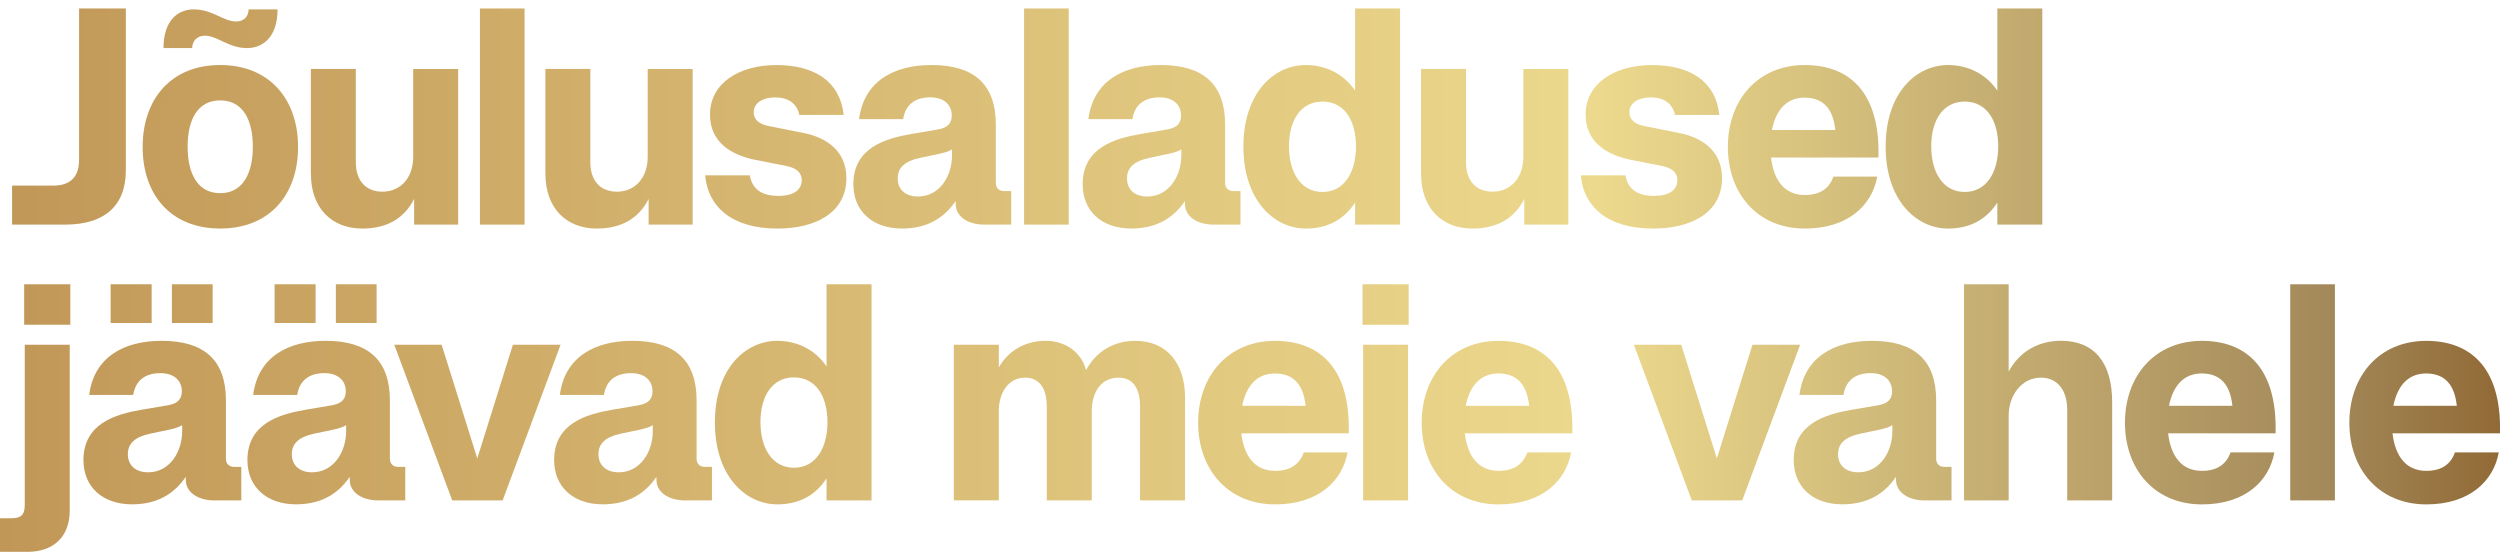
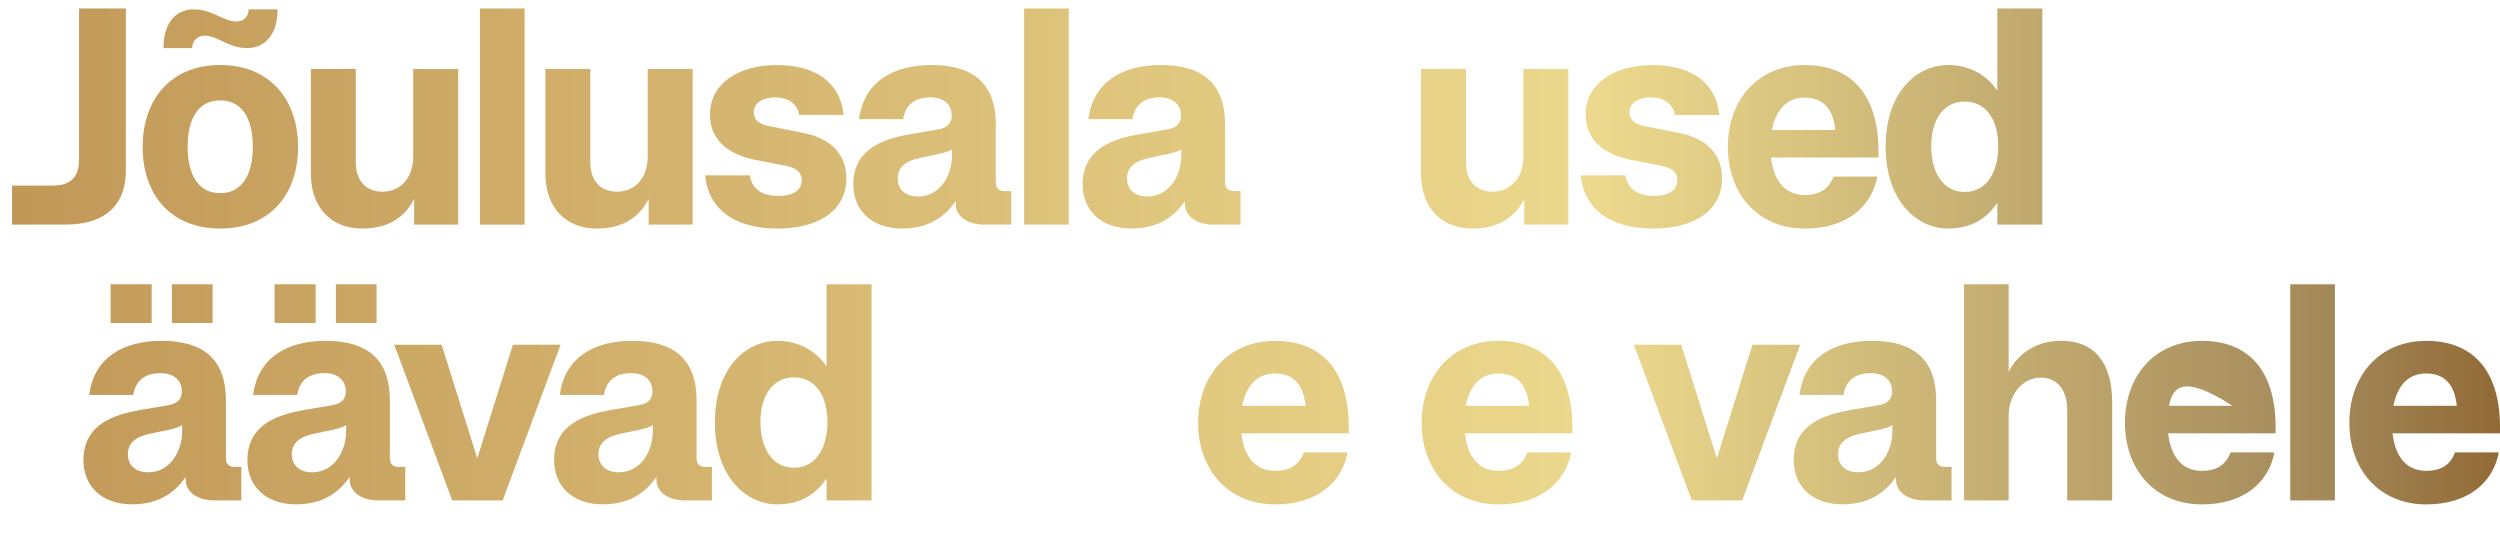
<svg xmlns="http://www.w3.org/2000/svg" width="589" height="130" viewBox="0 0 589 130" fill="none">
  <g clip-path="url(#clip0_36_670)">
    <path d="M2.845 43.733H12.512C16.211 43.733 18.629 42.024 18.629 37.682V2H29.651V40.096C29.651 48.93 24.103 52.912 15.432 52.912H2.845V43.725V43.733Z" fill="url(#paint0_linear_36_670)" />
    <path d="M33.61 34.614C33.61 23.433 40.221 15.319 51.879 15.319C63.537 15.319 70.224 23.441 70.224 34.614C70.224 45.787 63.613 53.842 51.879 53.842C40.146 53.842 33.61 45.795 33.61 34.614ZM45.628 2.21C50.105 2.21 52.599 5.059 55.654 5.059C57.57 5.059 58.566 3.777 58.566 2.21H65.395C65.395 8.831 61.838 11.329 58.215 11.329C53.804 11.329 51.243 8.412 48.264 8.412C46.347 8.412 45.276 9.762 45.276 11.329H38.522C38.522 4.632 42.079 2.21 45.636 2.21H45.628ZM51.888 45.51C57.361 45.51 59.57 40.599 59.57 34.547C59.57 28.495 57.369 23.65 51.888 23.65C46.406 23.65 44.205 28.42 44.205 34.547C44.205 40.674 46.406 45.51 51.888 45.51Z" fill="url(#paint1_linear_36_670)" />
    <path d="M73.237 41.026V16.241H83.832V38.176C83.832 42.736 86.318 45.158 90.092 45.158C94.502 45.158 97.348 41.739 97.348 36.969V16.249H107.943V52.92H97.566V46.868C95.289 51.428 91.163 53.85 85.338 53.85C78.158 53.85 73.254 49.006 73.254 41.035L73.237 41.026Z" fill="url(#paint2_linear_36_670)" />
    <path d="M113.073 2H123.593V52.92H113.073V2Z" fill="url(#paint3_linear_36_670)" />
    <path d="M128.489 41.026V16.241H139.084V38.176C139.084 42.736 141.57 45.158 145.344 45.158C149.754 45.158 152.6 41.739 152.6 36.969V16.249H163.195V52.92H152.817V46.868C150.541 51.428 146.415 53.85 140.59 53.85C133.41 53.85 128.506 49.006 128.506 41.035L128.489 41.026Z" fill="url(#paint4_linear_36_670)" />
    <path d="M166.133 41.311H176.652C177.221 44.446 179.28 46.156 183.481 46.156C186.611 46.156 188.888 44.949 188.888 42.451C188.888 40.817 187.825 39.601 185.264 39.107L177.724 37.615C172.25 36.475 167.271 33.482 167.271 27.003C167.271 19.669 174.024 15.327 182.912 15.327C191.8 15.327 197.918 19.099 198.772 27.079H188.319C187.75 24.304 185.615 22.946 182.628 22.946C179.858 22.946 177.581 24.153 177.581 26.433C177.581 28.428 179.213 29.35 181.205 29.711L189.382 31.345C194.077 32.267 199.408 35.117 199.408 41.956C199.408 50.288 191.867 53.85 183.197 53.85C172.25 53.85 166.769 48.578 166.133 41.319V41.311Z" fill="url(#paint5_linear_36_670)" />
    <path d="M201.048 43.449C201.048 34.832 208.513 32.627 214.773 31.555L221.033 30.49C223.452 30.063 224.23 28.856 224.23 27.213C224.23 24.79 222.523 22.938 219.183 22.938C215.844 22.938 213.35 24.43 212.781 28.068H202.404C203.542 19.091 210.655 15.319 219.468 15.319C229.494 15.319 234.616 19.879 234.616 29.35V43.096C234.616 44.303 235.394 45.016 236.532 45.016H238.24V52.92H231.913C228.004 52.92 225.159 51.001 225.159 48.075V47.363C221.962 52.065 217.551 53.842 212.505 53.842C205.534 53.842 201.056 49.71 201.056 43.449H201.048ZM216.263 46.298C221.384 46.298 224.297 41.454 224.297 36.617V35.192C223.376 35.762 222.447 35.972 221.242 36.257L216.832 37.179C213.133 37.958 211.501 39.526 211.501 42.024C211.501 44.798 213.493 46.298 216.263 46.298Z" fill="url(#paint6_linear_36_670)" />
    <path d="M241.269 2H251.789V52.92H241.269V2Z" fill="url(#paint7_linear_36_670)" />
    <path d="M255.07 43.449C255.07 34.832 262.535 32.627 268.795 31.555L275.055 30.49C277.473 30.063 278.252 28.856 278.252 27.213C278.252 24.79 276.544 22.938 273.205 22.938C269.866 22.938 267.372 24.43 266.803 28.068H256.425C257.564 19.091 264.677 15.319 273.49 15.319C283.516 15.319 288.638 19.879 288.638 29.35V43.096C288.638 44.303 289.416 45.016 290.554 45.016H292.261V52.92H285.934C282.026 52.92 279.181 51.001 279.181 48.075V47.363C275.984 52.065 271.573 53.842 266.527 53.842C259.555 53.842 255.078 49.71 255.078 43.449H255.07ZM270.284 46.298C275.406 46.298 278.319 41.454 278.319 36.617V35.192C277.398 35.762 276.469 35.972 275.264 36.257L270.853 37.179C267.154 37.958 265.522 39.526 265.522 42.024C265.522 44.798 267.514 46.298 270.284 46.298Z" fill="url(#paint8_linear_36_670)" />
-     <path d="M292.948 34.547C292.948 21.873 300.128 15.319 307.669 15.319C312.431 15.319 316.699 17.523 319.26 21.371V2H329.855V52.92H319.26V47.723C316.489 51.998 312.431 53.85 307.669 53.85C300.128 53.85 292.948 47.153 292.948 34.555V34.547ZM311.577 45.225C316.699 45.225 319.469 40.599 319.469 34.471C319.469 28.344 316.699 23.935 311.577 23.935C306.455 23.935 303.685 28.353 303.685 34.471C303.685 40.59 306.455 45.225 311.577 45.225Z" fill="url(#paint9_linear_36_670)" />
    <path d="M334.792 41.026V16.241H345.388V38.176C345.388 42.736 347.873 45.158 351.648 45.158C356.058 45.158 358.903 41.739 358.903 36.969V16.249H369.499V52.92H359.121V46.868C356.845 51.428 352.719 53.85 346.894 53.85C339.713 53.85 334.809 49.006 334.809 41.035L334.792 41.026Z" fill="url(#paint10_linear_36_670)" />
    <path d="M372.436 41.311H382.956C383.525 44.446 385.584 46.156 389.785 46.156C392.915 46.156 395.191 44.949 395.191 42.451C395.191 40.817 394.128 39.601 391.568 39.107L384.027 37.615C378.554 36.475 373.574 33.482 373.574 27.003C373.574 19.669 380.328 15.327 389.216 15.327C398.104 15.327 404.221 19.099 405.075 27.079H394.622C394.053 24.304 391.919 22.946 388.931 22.946C386.161 22.946 383.885 24.153 383.885 26.433C383.885 28.428 385.517 29.35 387.509 29.711L395.685 31.345C400.38 32.267 405.711 35.117 405.711 41.956C405.711 50.288 398.171 53.85 389.5 53.85C378.554 53.85 373.072 48.578 372.436 41.319V41.311Z" fill="url(#paint11_linear_36_670)" />
    <path d="M407.084 34.614C407.084 23.65 414.055 15.319 425.219 15.319C435.245 15.319 442.995 21.228 442.568 37.112H417.252C417.888 42.526 420.449 45.946 425.219 45.946C428.918 45.946 430.977 44.312 431.973 41.605H442.284C441.078 48.302 435.454 53.85 425.219 53.85C414.055 53.85 407.084 45.586 407.084 34.622V34.614ZM432.4 30.624C431.831 25.209 429.203 23.005 425.144 23.005C420.666 23.005 418.315 26.282 417.461 30.624H432.391H432.4Z" fill="url(#paint12_linear_36_670)" />
    <path d="M444.259 34.547C444.259 21.873 451.439 15.319 458.98 15.319C463.742 15.319 468.01 17.523 470.571 21.371V2H481.166V52.92H470.571V47.723C467.801 51.998 463.742 53.85 458.98 53.85C451.439 53.85 444.259 47.153 444.259 34.555V34.547ZM462.888 45.225C468.01 45.225 470.78 40.599 470.78 34.471C470.78 28.344 468.01 23.935 462.888 23.935C457.766 23.935 454.996 28.353 454.996 34.471C454.996 40.59 457.766 45.225 462.888 45.225Z" fill="url(#paint13_linear_36_670)" />
-     <path d="M0 122.096H2.703C4.762 122.096 5.833 121.459 5.833 119.036V81.226H16.428V120.252C16.428 126.731 12.302 130.008 6.545 130.008H0V122.104V122.096ZM5.691 66.977H16.571V76.515H5.691V66.977Z" fill="url(#paint14_linear_36_670)" />
    <path d="M19.659 108.425C19.659 99.808 27.124 97.604 33.384 96.531L39.644 95.467C42.062 95.039 42.841 93.832 42.841 92.189C42.841 89.767 41.133 87.915 37.794 87.915C34.455 87.915 31.961 89.406 31.392 93.044H21.015C22.153 84.067 29.266 80.295 38.079 80.295C48.105 80.295 53.227 84.855 53.227 94.327V108.073C53.227 109.28 54.005 109.992 55.143 109.992H56.85V117.897H50.523C46.615 117.897 43.77 115.977 43.77 113.052V112.339C40.573 117.042 36.162 118.819 31.116 118.819C24.145 118.819 19.667 114.686 19.667 108.425H19.659ZM26.061 66.977H35.727V76.096H26.061V66.977ZM34.882 111.275C40.004 111.275 42.916 106.43 42.916 101.594V100.169C41.995 100.739 41.067 100.948 39.861 101.233L35.451 102.155C31.752 102.935 30.12 104.502 30.12 107C30.12 109.774 32.112 111.275 34.882 111.275ZM40.498 66.977H50.097V76.096H40.498V66.977Z" fill="url(#paint15_linear_36_670)" />
    <path d="M58.29 108.425C58.29 99.808 65.755 97.604 72.015 96.531L78.275 95.467C80.694 95.039 81.472 93.832 81.472 92.189C81.472 89.767 79.765 87.915 76.425 87.915C73.086 87.915 70.592 89.406 70.023 93.044H59.646C60.784 84.067 67.897 80.295 76.71 80.295C86.736 80.295 91.858 84.855 91.858 94.327V108.073C91.858 109.28 92.636 109.992 93.774 109.992H95.482V117.897H89.155C85.246 117.897 82.401 115.977 82.401 113.052V112.339C79.204 117.042 74.793 118.819 69.747 118.819C62.776 118.819 58.298 114.686 58.298 108.425H58.29ZM64.692 66.977H74.358V76.096H64.692V66.977ZM73.513 111.275C78.635 111.275 81.547 106.43 81.547 101.594V100.169C80.627 100.739 79.698 100.948 78.493 101.233L74.082 102.155C70.383 102.935 68.751 104.502 68.751 107C68.751 109.774 70.743 111.275 73.513 111.275ZM79.129 66.977H88.728V76.096H79.129V66.977Z" fill="url(#paint16_linear_36_670)" />
    <path d="M92.887 81.226H104.051L112.446 108.006L120.84 81.226H132.071L118.421 117.897H106.545L92.896 81.226H92.887Z" fill="url(#paint17_linear_36_670)" />
    <path d="M130.548 108.425C130.548 99.808 138.013 97.604 144.273 96.531L150.533 95.467C152.951 95.039 153.73 93.832 153.73 92.189C153.73 89.767 152.022 87.915 148.683 87.915C145.344 87.915 142.85 89.406 142.281 93.044H131.903C133.042 84.067 140.155 80.295 148.968 80.295C158.994 80.295 164.116 84.855 164.116 94.327V108.073C164.116 109.28 164.894 109.992 166.032 109.992H167.739V117.897H161.412C157.504 117.897 154.659 115.977 154.659 113.052V112.339C151.462 117.042 147.051 118.819 142.005 118.819C135.033 118.819 130.556 114.686 130.556 108.425H130.548ZM145.762 111.275C150.884 111.275 153.797 106.43 153.797 101.594V100.169C152.876 100.739 151.947 100.948 150.742 101.233L146.331 102.155C142.632 102.935 141 104.502 141 107C141 109.774 142.992 111.275 145.762 111.275Z" fill="url(#paint18_linear_36_670)" />
    <path d="M168.426 99.523C168.426 86.85 175.606 80.295 183.147 80.295C187.909 80.295 192.177 82.5 194.738 86.347V66.977H205.333V117.897H194.738V112.7C191.968 116.975 187.909 118.827 183.147 118.827C175.606 118.827 168.426 112.13 168.426 99.532V99.523ZM187.055 110.202C192.177 110.202 194.947 105.575 194.947 99.448C194.947 93.321 192.177 88.912 187.055 88.912C181.933 88.912 179.163 93.329 179.163 99.448C179.163 105.567 181.933 110.202 187.055 110.202Z" fill="url(#paint19_linear_36_670)" />
-     <path d="M224.732 81.226H235.327V86.565C237.67 82.366 241.872 80.295 246.349 80.295C251.111 80.295 254.81 83.07 255.873 87.202C258.216 82.86 262.342 80.295 267.464 80.295C274.929 80.295 279.197 85.635 279.197 93.681V117.897H268.602V95.819C268.602 91.544 266.97 88.979 263.48 88.979C259.43 88.979 257.22 92.399 257.22 96.883V117.888H246.625V95.81C246.625 91.535 244.918 88.971 241.503 88.971C237.662 88.971 235.319 92.39 235.319 96.875V117.88H224.724V81.209L224.732 81.226Z" fill="url(#paint20_linear_36_670)" />
    <path d="M282.285 99.599C282.285 88.635 289.257 80.304 300.421 80.304C310.447 80.304 318.197 86.213 317.77 102.097H292.454C293.09 107.511 295.651 110.931 300.421 110.931C304.12 110.931 306.179 109.297 307.175 106.589H317.485C316.28 113.286 310.656 118.835 300.421 118.835C289.257 118.835 282.285 110.571 282.285 99.607V99.599ZM307.602 95.609C307.033 90.194 304.405 87.99 300.346 87.99C295.868 87.99 293.517 91.267 292.663 95.609H307.593H307.602Z" fill="url(#paint21_linear_36_670)" />
-     <path d="M321.009 66.977H331.888V76.515H321.009V66.977ZM321.151 81.217H331.746V117.888H321.151V81.217Z" fill="url(#paint22_linear_36_670)" />
    <path d="M334.951 99.599C334.951 88.635 341.923 80.304 353.087 80.304C363.113 80.304 370.863 86.213 370.436 102.097H345.12C345.756 107.511 348.317 110.931 353.087 110.931C356.786 110.931 358.845 109.297 359.841 106.589H370.151C368.946 113.286 363.322 118.835 353.087 118.835C341.923 118.835 334.951 110.571 334.951 99.607V99.599ZM360.268 95.609C359.699 90.194 357.071 87.99 353.012 87.99C348.534 87.99 346.183 91.267 345.329 95.609H360.259H360.268Z" fill="url(#paint23_linear_36_670)" />
    <path d="M384.931 81.226H396.095L404.489 108.006L412.883 81.226H424.115L410.465 117.897H398.589L384.939 81.226H384.931Z" fill="url(#paint24_linear_36_670)" />
    <path d="M422.591 108.425C422.591 99.808 430.056 97.604 436.316 96.531L442.576 95.467C444.995 95.039 445.773 93.832 445.773 92.189C445.773 89.767 444.066 87.915 440.727 87.915C437.388 87.915 434.894 89.406 434.325 93.044H423.947C425.085 84.067 432.199 80.295 441.011 80.295C451.038 80.295 456.159 84.855 456.159 94.327V108.073C456.159 109.28 456.938 109.992 458.076 109.992H459.783V117.897H453.456C449.548 117.897 446.702 115.977 446.702 113.052V112.339C443.505 117.042 439.095 118.819 434.048 118.819C427.077 118.819 422.6 114.686 422.6 108.425H422.591ZM437.806 111.275C442.928 111.275 445.84 106.43 445.84 101.594V100.169C444.92 100.739 443.991 100.948 442.786 101.233L438.375 102.155C434.676 102.935 433.044 104.502 433.044 107C433.044 109.774 435.036 111.275 437.806 111.275Z" fill="url(#paint25_linear_36_670)" />
    <path d="M462.721 66.977H473.24V87.554C475.801 82.709 480.421 80.287 485.543 80.287C493.368 80.287 497.628 85.341 497.628 94.813V117.888H487.032V96.523C487.032 91.753 484.547 88.971 480.848 88.971C476.228 88.971 473.24 93.245 473.24 97.948V117.888H462.721V66.968V66.977Z" fill="url(#paint26_linear_36_670)" />
-     <path d="M500.64 99.599C500.64 88.635 507.612 80.304 518.776 80.304C528.802 80.304 536.552 86.213 536.125 102.097H510.809C511.445 107.511 514.006 110.931 518.776 110.931C522.475 110.931 524.534 109.297 525.53 106.589H535.84C534.635 113.286 529.011 118.835 518.776 118.835C507.612 118.835 500.64 110.571 500.64 99.607V99.599ZM525.957 95.609C525.387 90.194 522.76 87.99 518.701 87.99C514.223 87.99 511.872 91.267 511.018 95.609H525.948H525.957Z" fill="url(#paint27_linear_36_670)" />
+     <path d="M500.64 99.599C500.64 88.635 507.612 80.304 518.776 80.304C528.802 80.304 536.552 86.213 536.125 102.097H510.809C511.445 107.511 514.006 110.931 518.776 110.931C522.475 110.931 524.534 109.297 525.53 106.589H535.84C534.635 113.286 529.011 118.835 518.776 118.835C507.612 118.835 500.64 110.571 500.64 99.607V99.599ZM525.957 95.609C514.223 87.99 511.872 91.267 511.018 95.609H525.948H525.957Z" fill="url(#paint27_linear_36_670)" />
    <path d="M539.581 66.977H550.101V117.897H539.581V66.977Z" fill="url(#paint28_linear_36_670)" />
    <path d="M553.507 99.599C553.507 88.635 560.479 80.304 571.643 80.304C581.669 80.304 589.418 86.213 588.992 102.097H563.676C564.312 107.511 566.872 110.931 571.643 110.931C575.342 110.931 577.401 109.297 578.397 106.589H588.707C587.502 113.286 581.878 118.835 571.643 118.835C560.479 118.835 553.507 110.571 553.507 99.607V99.599ZM578.823 95.609C578.254 90.194 575.626 87.99 571.567 87.99C567.09 87.99 564.738 91.267 563.885 95.609H578.815H578.823Z" fill="url(#paint29_linear_36_670)" />
  </g>
  <defs>
    <linearGradient id="paint0_linear_36_670" x1="7.67996e-06" y1="66.004" x2="589" y2="66.004" gradientUnits="userSpaceOnUse">
      <stop stop-color="#C19757" />
      <stop offset="0.64" stop-color="#ECD98D" />
      <stop offset="0.93" stop-color="#A4895A" />
      <stop offset="1" stop-color="#916A36" />
    </linearGradient>
    <linearGradient id="paint1_linear_36_670" x1="-7.32442e-07" y1="66.004" x2="589" y2="66.004" gradientUnits="userSpaceOnUse">
      <stop stop-color="#C19757" />
      <stop offset="0.64" stop-color="#ECD98D" />
      <stop offset="0.93" stop-color="#A4895A" />
      <stop offset="1" stop-color="#916A36" />
    </linearGradient>
    <linearGradient id="paint2_linear_36_670" x1="-1.63485e-05" y1="66.004" x2="589" y2="66.004" gradientUnits="userSpaceOnUse">
      <stop stop-color="#C19757" />
      <stop offset="0.64" stop-color="#ECD98D" />
      <stop offset="0.93" stop-color="#A4895A" />
      <stop offset="1" stop-color="#916A36" />
    </linearGradient>
    <linearGradient id="paint3_linear_36_670" x1="8.27221e-05" y1="66.004" x2="589" y2="66.004" gradientUnits="userSpaceOnUse">
      <stop stop-color="#C19757" />
      <stop offset="0.64" stop-color="#ECD98D" />
      <stop offset="0.93" stop-color="#A4895A" />
      <stop offset="1" stop-color="#916A36" />
    </linearGradient>
    <linearGradient id="paint4_linear_36_670" x1="-1.05751e-05" y1="66.004" x2="589" y2="66.004" gradientUnits="userSpaceOnUse">
      <stop stop-color="#C19757" />
      <stop offset="0.64" stop-color="#ECD98D" />
      <stop offset="0.93" stop-color="#A4895A" />
      <stop offset="1" stop-color="#916A36" />
    </linearGradient>
    <linearGradient id="paint5_linear_36_670" x1="-4.81554e-05" y1="66.004" x2="589" y2="66.004" gradientUnits="userSpaceOnUse">
      <stop stop-color="#C19757" />
      <stop offset="0.64" stop-color="#ECD98D" />
      <stop offset="0.93" stop-color="#A4895A" />
      <stop offset="1" stop-color="#916A36" />
    </linearGradient>
    <linearGradient id="paint6_linear_36_670" x1="-7.75377e-05" y1="66.004" x2="589" y2="66.004" gradientUnits="userSpaceOnUse">
      <stop stop-color="#C19757" />
      <stop offset="0.64" stop-color="#ECD98D" />
      <stop offset="0.93" stop-color="#A4895A" />
      <stop offset="1" stop-color="#916A36" />
    </linearGradient>
    <linearGradient id="paint7_linear_36_670" x1="0" y1="66.004" x2="588.999" y2="66.004" gradientUnits="userSpaceOnUse">
      <stop stop-color="#C19757" />
      <stop offset="0.64" stop-color="#ECD98D" />
      <stop offset="0.93" stop-color="#A4895A" />
      <stop offset="1" stop-color="#916A36" />
    </linearGradient>
    <linearGradient id="paint8_linear_36_670" x1="1.31167e-05" y1="66.004" x2="589" y2="66.004" gradientUnits="userSpaceOnUse">
      <stop stop-color="#C19757" />
      <stop offset="0.64" stop-color="#ECD98D" />
      <stop offset="0.93" stop-color="#A4895A" />
      <stop offset="1" stop-color="#916A36" />
    </linearGradient>
    <linearGradient id="paint9_linear_36_670" x1="-3.62457e-05" y1="66.004" x2="589" y2="66.004" gradientUnits="userSpaceOnUse">
      <stop stop-color="#C19757" />
      <stop offset="0.64" stop-color="#ECD98D" />
      <stop offset="0.93" stop-color="#A4895A" />
      <stop offset="1" stop-color="#916A36" />
    </linearGradient>
    <linearGradient id="paint10_linear_36_670" x1="-2.59846e-05" y1="66.004" x2="589" y2="66.004" gradientUnits="userSpaceOnUse">
      <stop stop-color="#C19757" />
      <stop offset="0.64" stop-color="#ECD98D" />
      <stop offset="0.93" stop-color="#A4895A" />
      <stop offset="1" stop-color="#916A36" />
    </linearGradient>
    <linearGradient id="paint11_linear_36_670" x1="-0" y1="66.004" x2="589" y2="66.004" gradientUnits="userSpaceOnUse">
      <stop stop-color="#C19757" />
      <stop offset="0.64" stop-color="#ECD98D" />
      <stop offset="0.93" stop-color="#A4895A" />
      <stop offset="1" stop-color="#916A36" />
    </linearGradient>
    <linearGradient id="paint12_linear_36_670" x1="9.67229e-05" y1="66.004" x2="589" y2="66.004" gradientUnits="userSpaceOnUse">
      <stop stop-color="#C19757" />
      <stop offset="0.64" stop-color="#ECD98D" />
      <stop offset="0.93" stop-color="#A4895A" />
      <stop offset="1" stop-color="#916A36" />
    </linearGradient>
    <linearGradient id="paint13_linear_36_670" x1="0" y1="66.004" x2="589" y2="66.004" gradientUnits="userSpaceOnUse">
      <stop stop-color="#C19757" />
      <stop offset="0.64" stop-color="#ECD98D" />
      <stop offset="0.93" stop-color="#A4895A" />
      <stop offset="1" stop-color="#916A36" />
    </linearGradient>
    <linearGradient id="paint14_linear_36_670" x1="0" y1="66.004" x2="589" y2="66.004" gradientUnits="userSpaceOnUse">
      <stop stop-color="#C19757" />
      <stop offset="0.64" stop-color="#ECD98D" />
      <stop offset="0.93" stop-color="#A4895A" />
      <stop offset="1" stop-color="#916A36" />
    </linearGradient>
    <linearGradient id="paint15_linear_36_670" x1="2.62175e-06" y1="66.004" x2="589" y2="66.004" gradientUnits="userSpaceOnUse">
      <stop stop-color="#C19757" />
      <stop offset="0.64" stop-color="#ECD98D" />
      <stop offset="0.93" stop-color="#A4895A" />
      <stop offset="1" stop-color="#916A36" />
    </linearGradient>
    <linearGradient id="paint16_linear_36_670" x1="2.18113e-05" y1="66.004" x2="589" y2="66.004" gradientUnits="userSpaceOnUse">
      <stop stop-color="#C19757" />
      <stop offset="0.64" stop-color="#ECD98D" />
      <stop offset="0.93" stop-color="#A4895A" />
      <stop offset="1" stop-color="#916A36" />
    </linearGradient>
    <linearGradient id="paint17_linear_36_670" x1="2.04523e-06" y1="66.004" x2="589" y2="66.004" gradientUnits="userSpaceOnUse">
      <stop stop-color="#C19757" />
      <stop offset="0.64" stop-color="#ECD98D" />
      <stop offset="0.93" stop-color="#A4895A" />
      <stop offset="1" stop-color="#916A36" />
    </linearGradient>
    <linearGradient id="paint18_linear_36_670" x1="1.00927e-05" y1="66.004" x2="589" y2="66.004" gradientUnits="userSpaceOnUse">
      <stop stop-color="#C19757" />
      <stop offset="0.64" stop-color="#ECD98D" />
      <stop offset="0.93" stop-color="#A4895A" />
      <stop offset="1" stop-color="#916A36" />
    </linearGradient>
    <linearGradient id="paint19_linear_36_670" x1="-1.61296e-05" y1="66.004" x2="589" y2="66.004" gradientUnits="userSpaceOnUse">
      <stop stop-color="#C19757" />
      <stop offset="0.64" stop-color="#ECD98D" />
      <stop offset="0.93" stop-color="#A4895A" />
      <stop offset="1" stop-color="#916A36" />
    </linearGradient>
    <linearGradient id="paint20_linear_36_670" x1="-6.25151e-06" y1="66.004" x2="589" y2="66.004" gradientUnits="userSpaceOnUse">
      <stop stop-color="#C19757" />
      <stop offset="0.64" stop-color="#ECD98D" />
      <stop offset="0.93" stop-color="#A4895A" />
      <stop offset="1" stop-color="#916A36" />
    </linearGradient>
    <linearGradient id="paint21_linear_36_670" x1="-0" y1="66.004" x2="589" y2="66.004" gradientUnits="userSpaceOnUse">
      <stop stop-color="#C19757" />
      <stop offset="0.64" stop-color="#ECD98D" />
      <stop offset="0.93" stop-color="#A4895A" />
      <stop offset="1" stop-color="#916A36" />
    </linearGradient>
    <linearGradient id="paint22_linear_36_670" x1="2.55999e-05" y1="66.004" x2="589" y2="66.004" gradientUnits="userSpaceOnUse">
      <stop stop-color="#C19757" />
      <stop offset="0.64" stop-color="#ECD98D" />
      <stop offset="0.93" stop-color="#A4895A" />
      <stop offset="1" stop-color="#916A36" />
    </linearGradient>
    <linearGradient id="paint23_linear_36_670" x1="8.9461e-05" y1="66.004" x2="589" y2="66.004" gradientUnits="userSpaceOnUse">
      <stop stop-color="#C19757" />
      <stop offset="0.64" stop-color="#ECD98D" />
      <stop offset="0.93" stop-color="#A4895A" />
      <stop offset="1" stop-color="#916A36" />
    </linearGradient>
    <linearGradient id="paint24_linear_36_670" x1="0" y1="66.004" x2="589" y2="66.004" gradientUnits="userSpaceOnUse">
      <stop stop-color="#C19757" />
      <stop offset="0.64" stop-color="#ECD98D" />
      <stop offset="0.93" stop-color="#A4895A" />
      <stop offset="1" stop-color="#916A36" />
    </linearGradient>
    <linearGradient id="paint25_linear_36_670" x1="2.94981e-05" y1="66.004" x2="589" y2="66.004" gradientUnits="userSpaceOnUse">
      <stop stop-color="#C19757" />
      <stop offset="0.64" stop-color="#ECD98D" />
      <stop offset="0.93" stop-color="#A4895A" />
      <stop offset="1" stop-color="#916A36" />
    </linearGradient>
    <linearGradient id="paint26_linear_36_670" x1="0" y1="66.004" x2="589" y2="66.004" gradientUnits="userSpaceOnUse">
      <stop stop-color="#C19757" />
      <stop offset="0.64" stop-color="#ECD98D" />
      <stop offset="0.93" stop-color="#A4895A" />
      <stop offset="1" stop-color="#916A36" />
    </linearGradient>
    <linearGradient id="paint27_linear_36_670" x1="0.001" y1="66.004" x2="589" y2="66.004" gradientUnits="userSpaceOnUse">
      <stop stop-color="#C19757" />
      <stop offset="0.64" stop-color="#ECD98D" />
      <stop offset="0.93" stop-color="#A4895A" />
      <stop offset="1" stop-color="#916A36" />
    </linearGradient>
    <linearGradient id="paint28_linear_36_670" x1="-0" y1="66.004" x2="589" y2="66.004" gradientUnits="userSpaceOnUse">
      <stop stop-color="#C19757" />
      <stop offset="0.64" stop-color="#ECD98D" />
      <stop offset="0.93" stop-color="#A4895A" />
      <stop offset="1" stop-color="#916A36" />
    </linearGradient>
    <linearGradient id="paint29_linear_36_670" x1="-0" y1="66.004" x2="589" y2="66.004" gradientUnits="userSpaceOnUse">
      <stop stop-color="#C19757" />
      <stop offset="0.64" stop-color="#ECD98D" />
      <stop offset="0.93" stop-color="#A4895A" />
      <stop offset="1" stop-color="#916A36" />
    </linearGradient>
    <clipPath id="clip0_36_670">
      <rect width="589" height="130" fill="white" />
    </clipPath>
  </defs>
</svg>